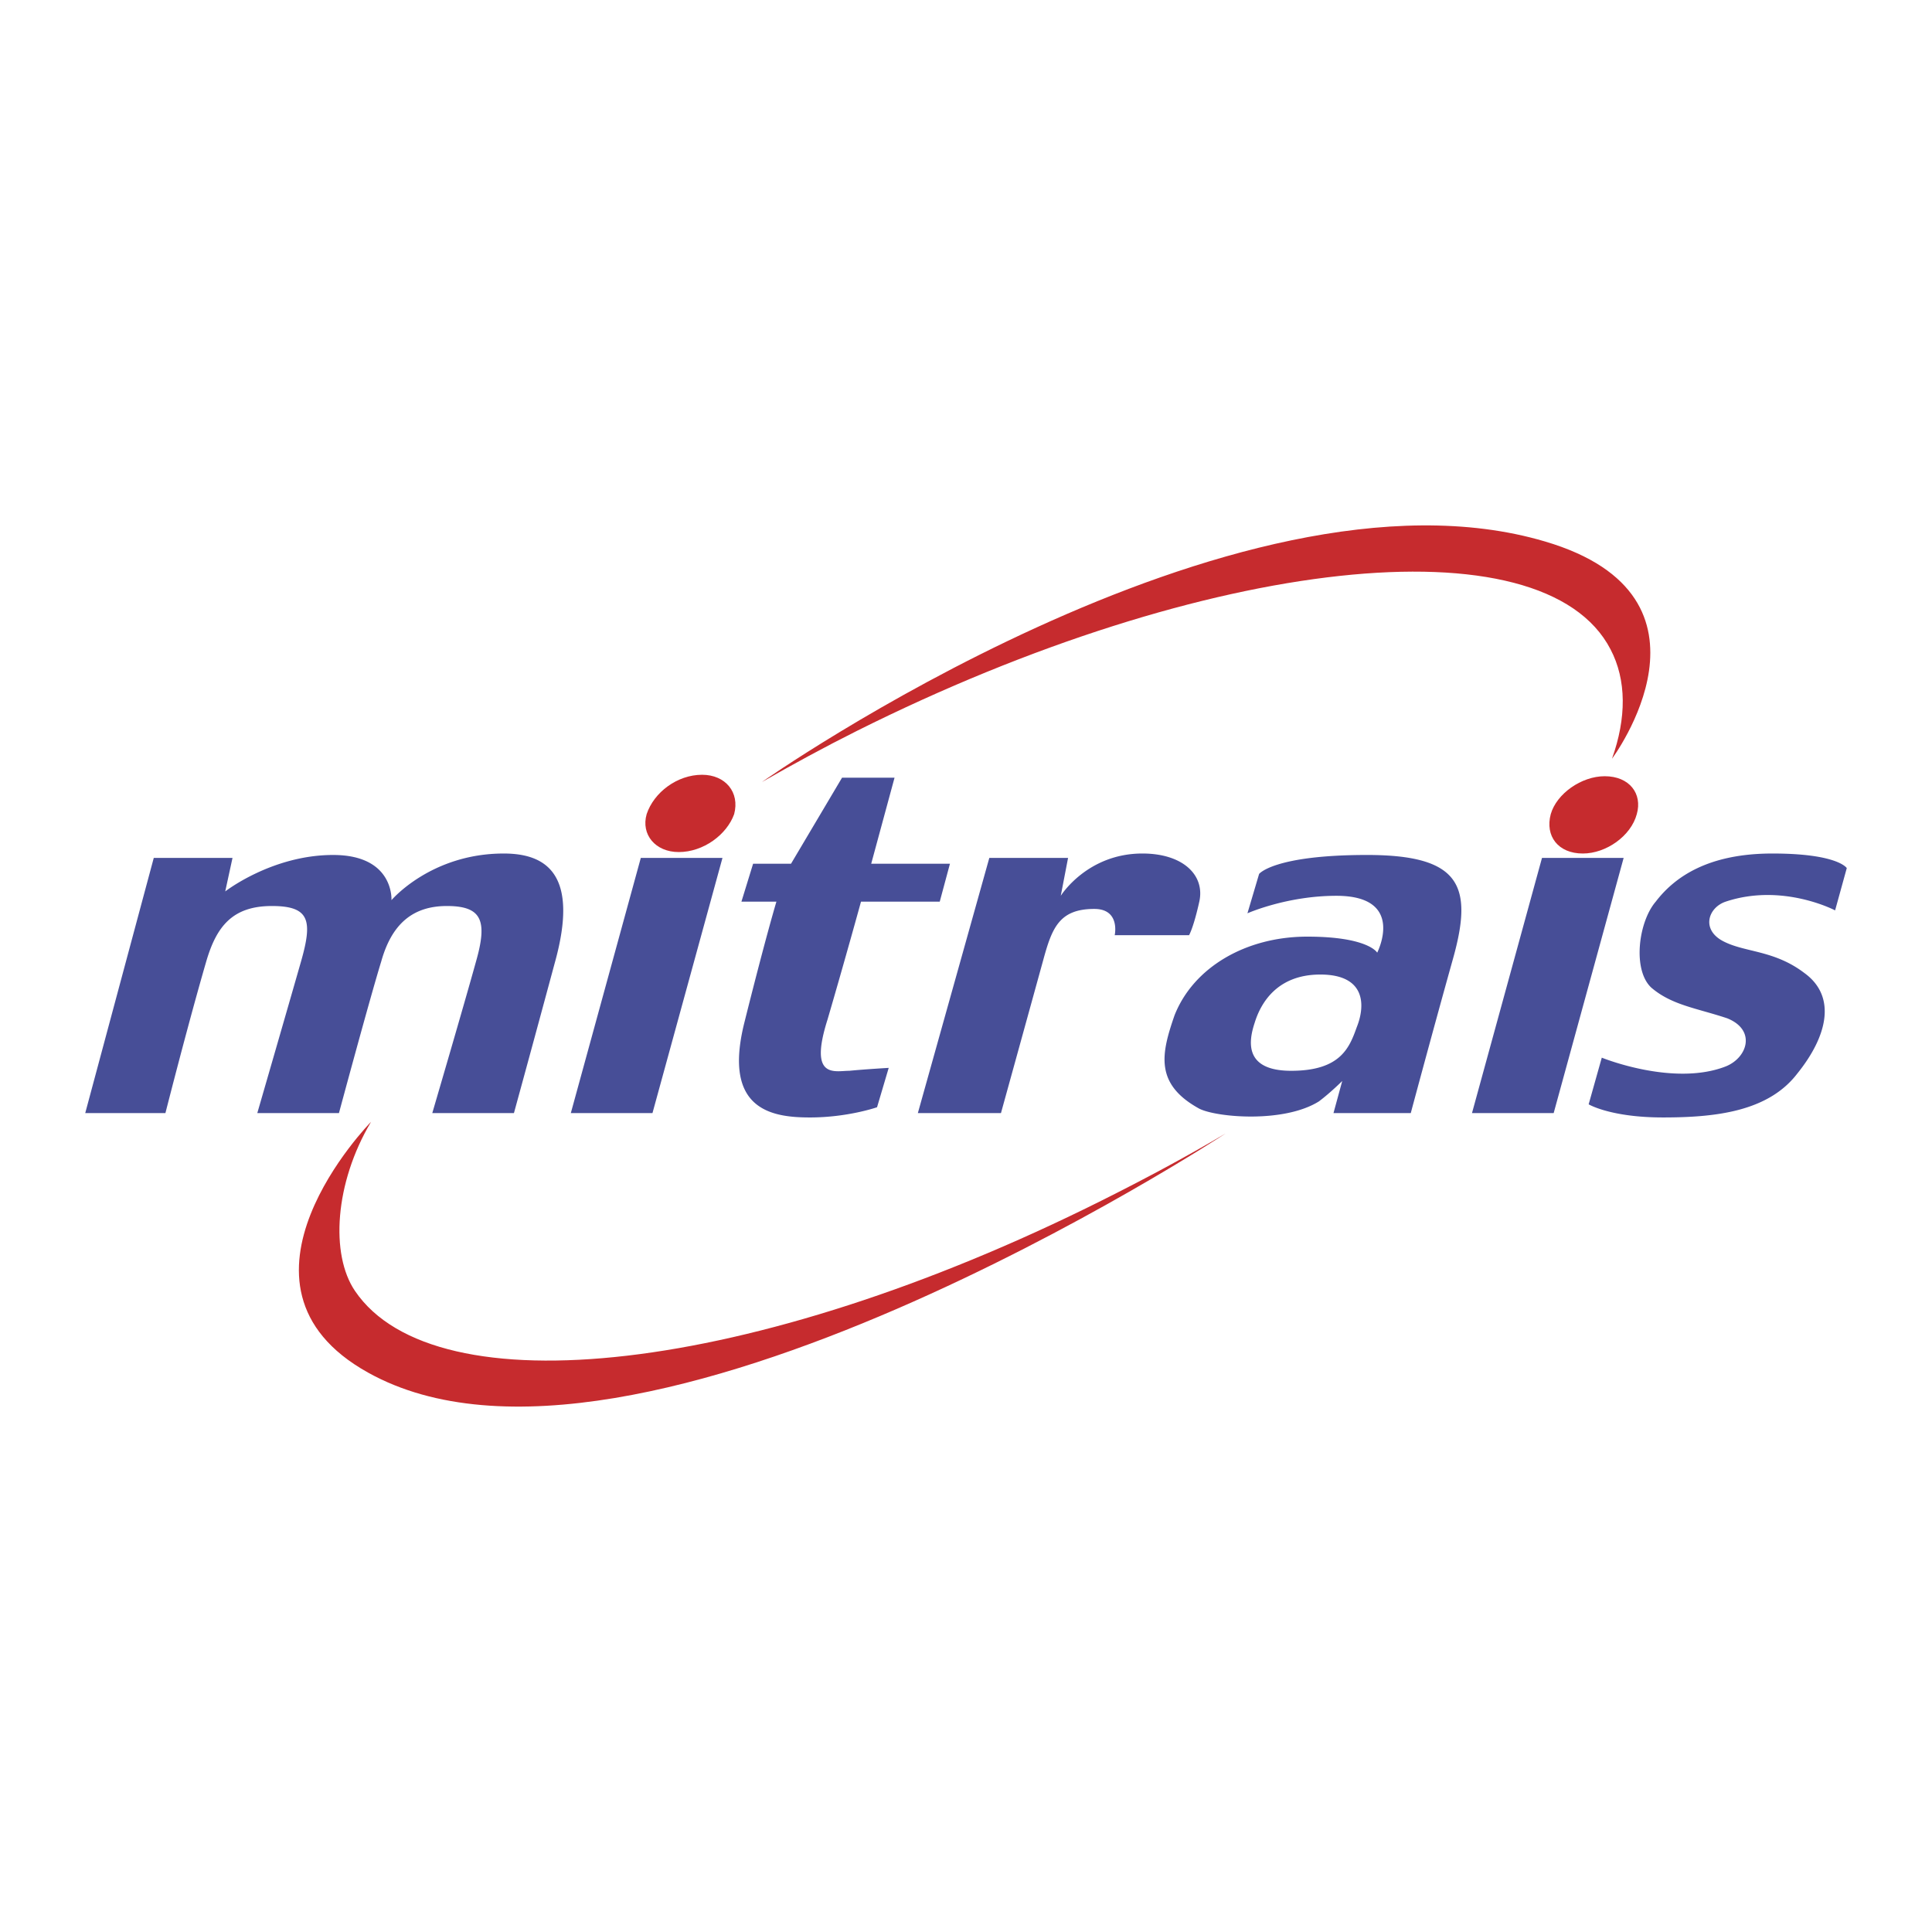
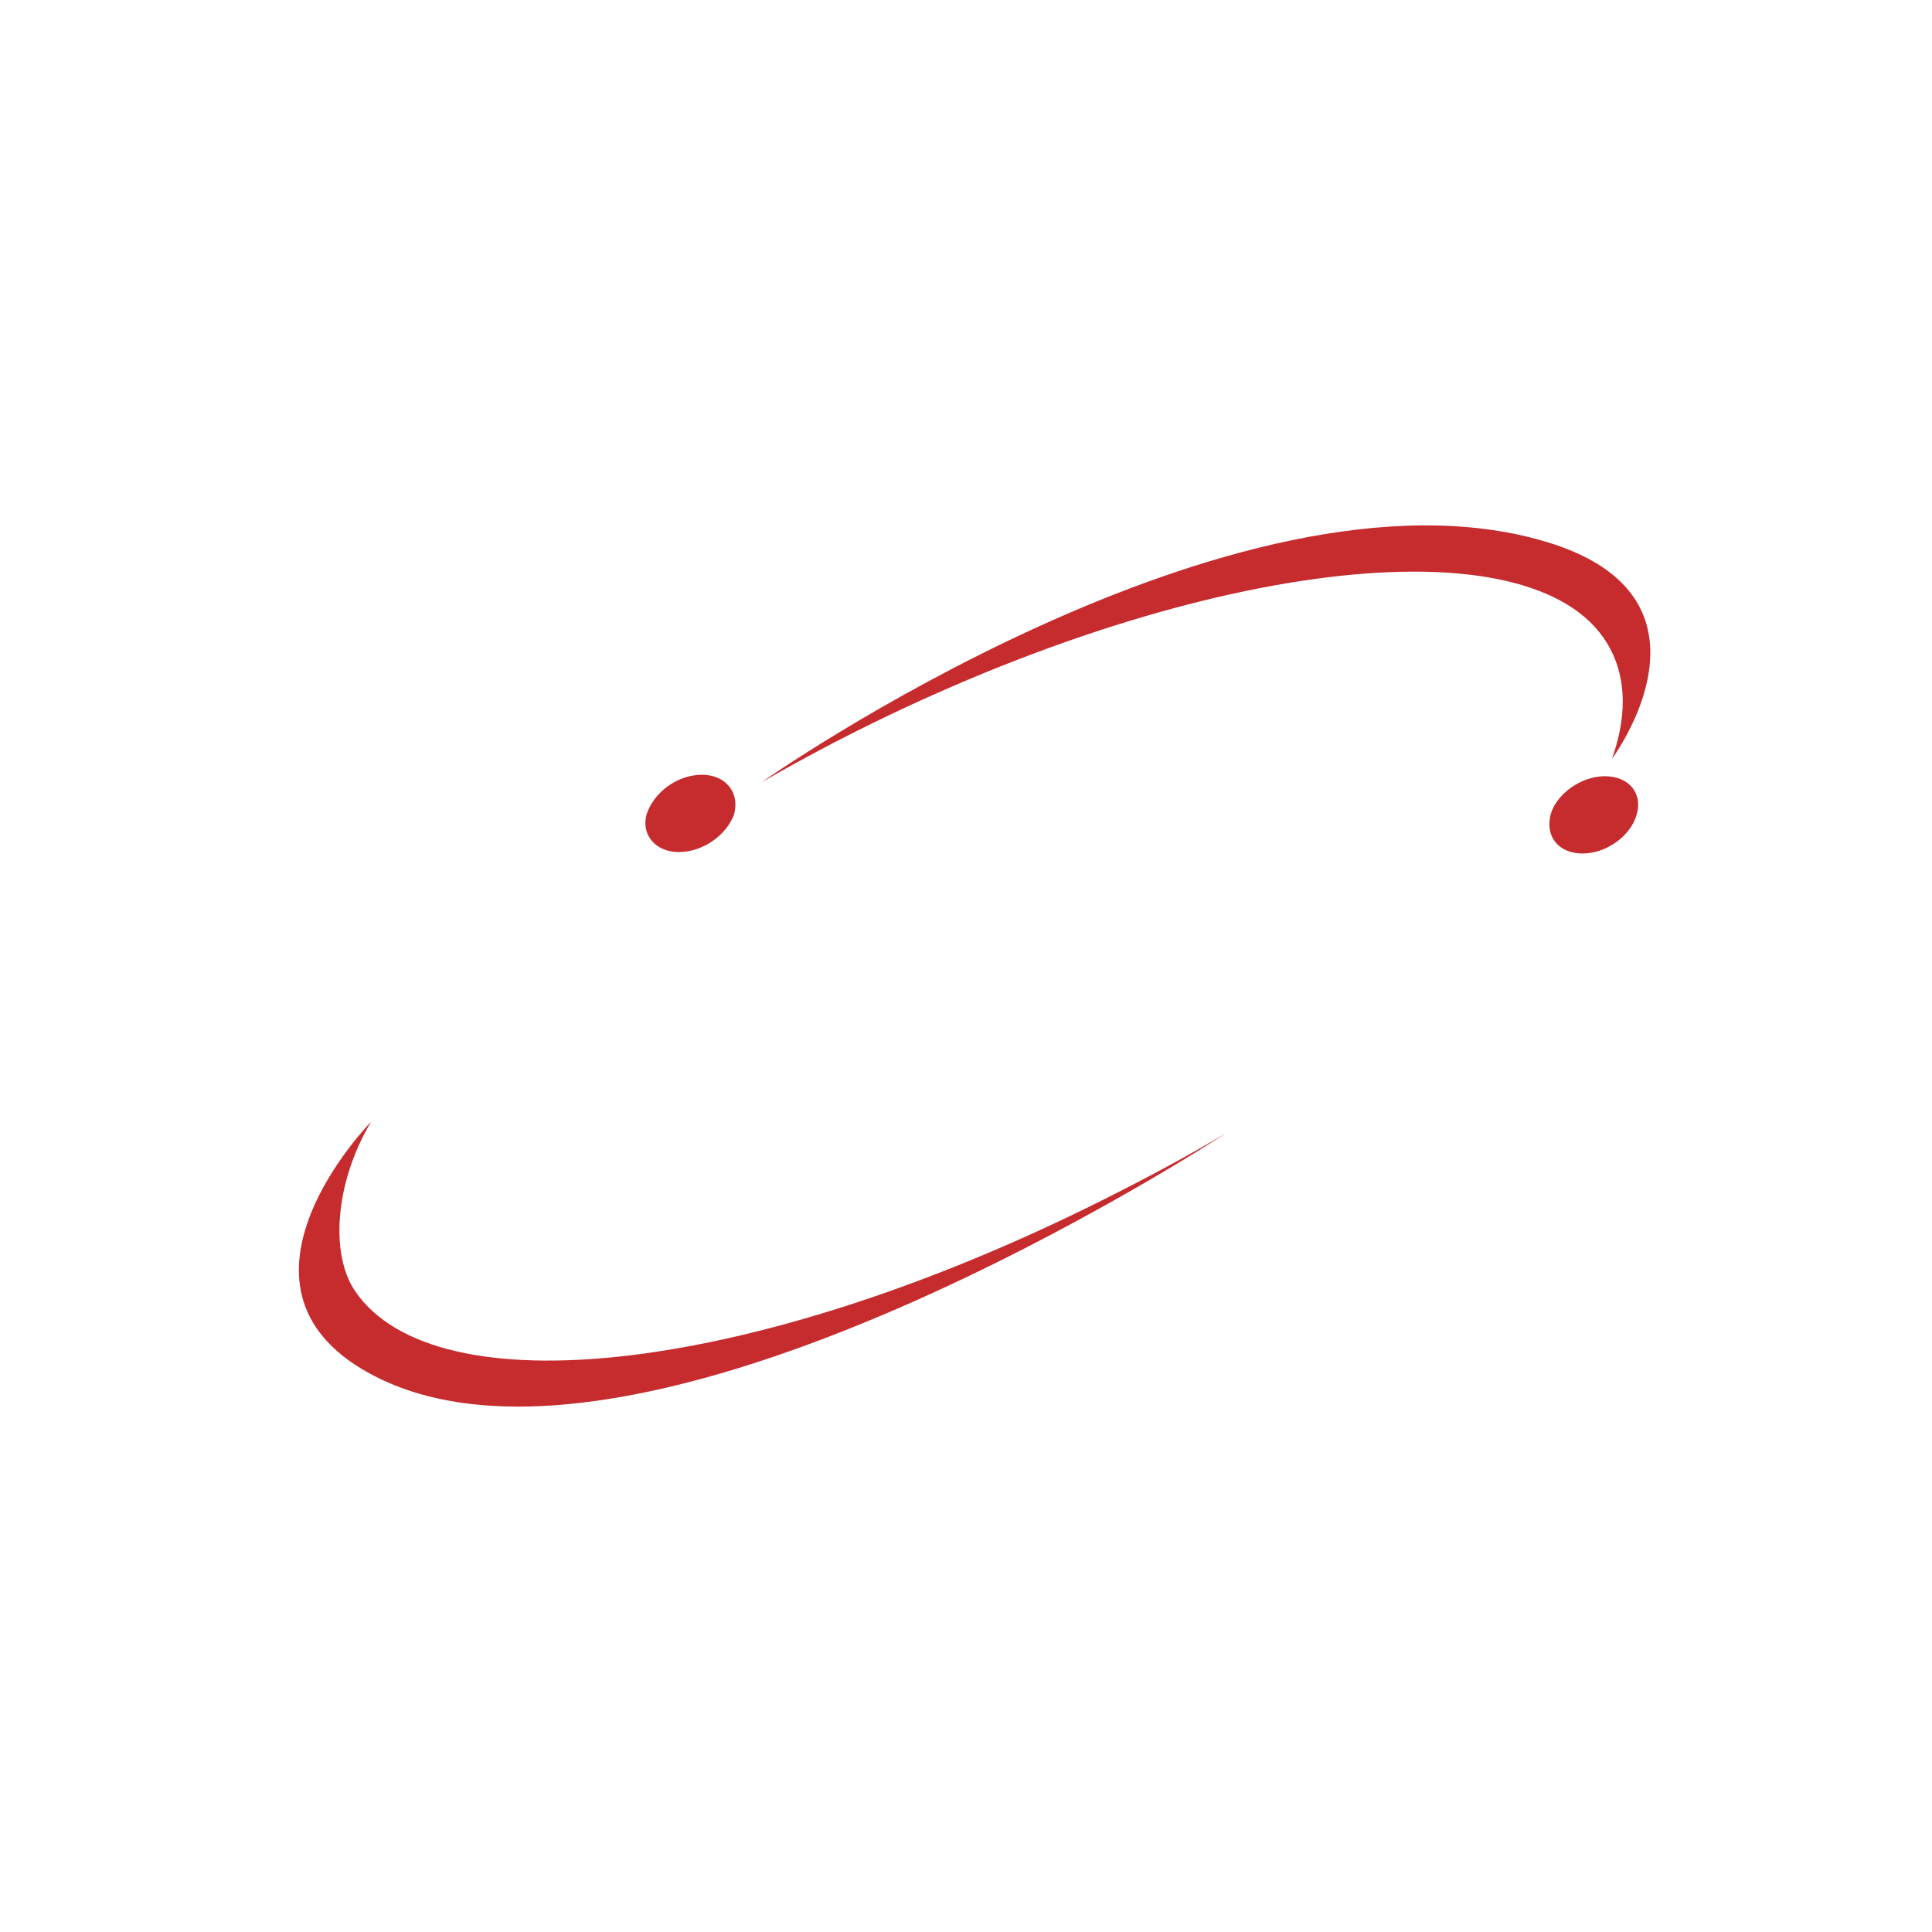
<svg xmlns="http://www.w3.org/2000/svg" width="2500" height="2500" viewBox="0 0 192.756 192.756">
  <g fill-rule="evenodd" clip-rule="evenodd">
    <path fill="#fff" d="M0 0h192.756v192.756H0V0z" />
    <path d="M64.516 81.227c.728-2.182 3.055-3.928 5.529-3.928 2.328 0 3.783 1.746 3.201 3.928-.728 2.037-3.055 3.783-5.528 3.783-2.329 0-3.784-1.746-3.202-3.783zM154.719 81.227c.582-2.037 3.055-3.783 5.383-3.783 2.473 0 3.783 1.746 3.201 3.783-.582 2.182-3.057 3.928-5.383 3.928-2.475 0-3.783-1.746-3.201-3.928z" fill="#c62b2e" />
-     <path d="M131.73 97.23c-4.363 0-5.965 2.91-6.547 4.801-.58 1.746-1.162 4.802 3.639 4.802 4.945 0 5.818-2.328 6.547-4.365.873-2.182.873-5.238-3.639-5.238zm-6.109-10.038l-1.164 3.928s3.928-1.746 8.875-1.746c6.982 0 4.072 5.674 4.072 5.674s-.871-1.6-6.982-1.6-11.348 3.055-13.24 7.855c-1.309 3.783-2.035 6.839 2.475 9.312 1.746.873 8.438 1.455 11.93-.728 1.164-.873 2.328-2.037 2.328-2.037l-.873 3.201h7.711s2.182-8.147 4.219-15.421c2.037-7.274.727-10.33-8.584-10.33s-10.767 1.892-10.767 1.892zM159.811 105.523l-1.311 4.655s2.184 1.31 7.42 1.31c5.238 0 10.477-.582 13.385-4.364 3.057-3.783 3.93-7.711.729-10.039-3.055-2.328-5.965-2.037-8.148-3.2-2.182-1.164-1.453-3.347.291-3.929 5.674-1.891 10.912.873 10.912.873l1.164-4.219s-.873-1.455-7.42-1.455c-6.4 0-9.748 2.328-11.639 4.801-1.746 2.037-2.328 6.838-.438 8.584 2.037 1.746 4.512 2.037 7.566 3.055 2.91 1.164 2.037 3.929-.146 4.802-5.237 2.036-12.365-.874-12.365-.874zM22.471 88.938s4.655-3.637 10.766-3.637c6.11 0 5.819 4.51 5.819 4.51s3.928-4.655 11.202-4.655c4.219 0 7.565 2.037 5.092 10.911a3466.588 3466.588 0 0 1-4.074 14.985h-8.147s3.201-10.911 4.365-15.131c1.164-4.073.582-5.528-2.91-5.528-3.491 0-5.528 1.892-6.547 5.528-1.164 3.783-4.219 15.131-4.219 15.131h-8.147s3.201-11.057 4.364-15.131c1.164-4.073.873-5.528-2.91-5.528-3.928 0-5.528 2.037-6.547 5.528-1.018 3.492-2.473 8.875-4.074 15.131h-8l6.838-25.46h7.856l-.727 3.346zM56.951 111.052h8.147l6.984-25.46h-8.148l-6.983 25.46zM84.011 77.59h5.238l-2.328 8.584h7.856l-1.018 3.782h-7.856s-1.6 5.82-3.346 11.785c-1.891 5.965.728 5.092 2.182 5.092 1.455-.146 3.928-.291 3.928-.291l-1.164 3.928s-2.91 1.019-6.692 1.019c-3.783 0-8.729-.728-6.547-9.457 2.182-8.729 3.2-12.075 3.2-12.075h-3.491l1.164-3.782h3.783l5.091-8.585zM98.705 85.592h7.857l-.729 3.782s2.619-4.219 8.148-4.219c4.072 0 6.256 2.183 5.674 4.801-.582 2.619-1.02 3.347-1.02 3.347h-7.42s.582-2.619-2.035-2.619c-3.492 0-4.221 1.892-5.094 5.092-1.162 4.219-4.219 15.276-4.219 15.276h-8.292l7.13-25.46zM146.861 111.052h8.149l6.982-25.46h-8.146l-6.985 25.46z" fill="#474e97" />
    <path d="M36.729 136.948c26.624 14.84 85.547-23.859 85.547-23.859-3.93 2.328-8.002 4.51-12.367 6.692-34.917 17.458-66.487 20.805-74.489 9.02-2.473-3.637-2.037-10.766 1.6-16.876-.001 0-16.004 16.294-.291 25.023zM154.137 54.021C123.148 44.855 76.01 78.026 76.01 78.026c3.055-1.746 6.256-3.492 9.457-5.092 34.917-17.458 68.524-21.095 75.217-8.147 1.6 3.055 1.6 6.838.145 10.911-.001 0 12.075-16.148-6.692-21.677z" fill="#c62b2e" />
  </g>
</svg>